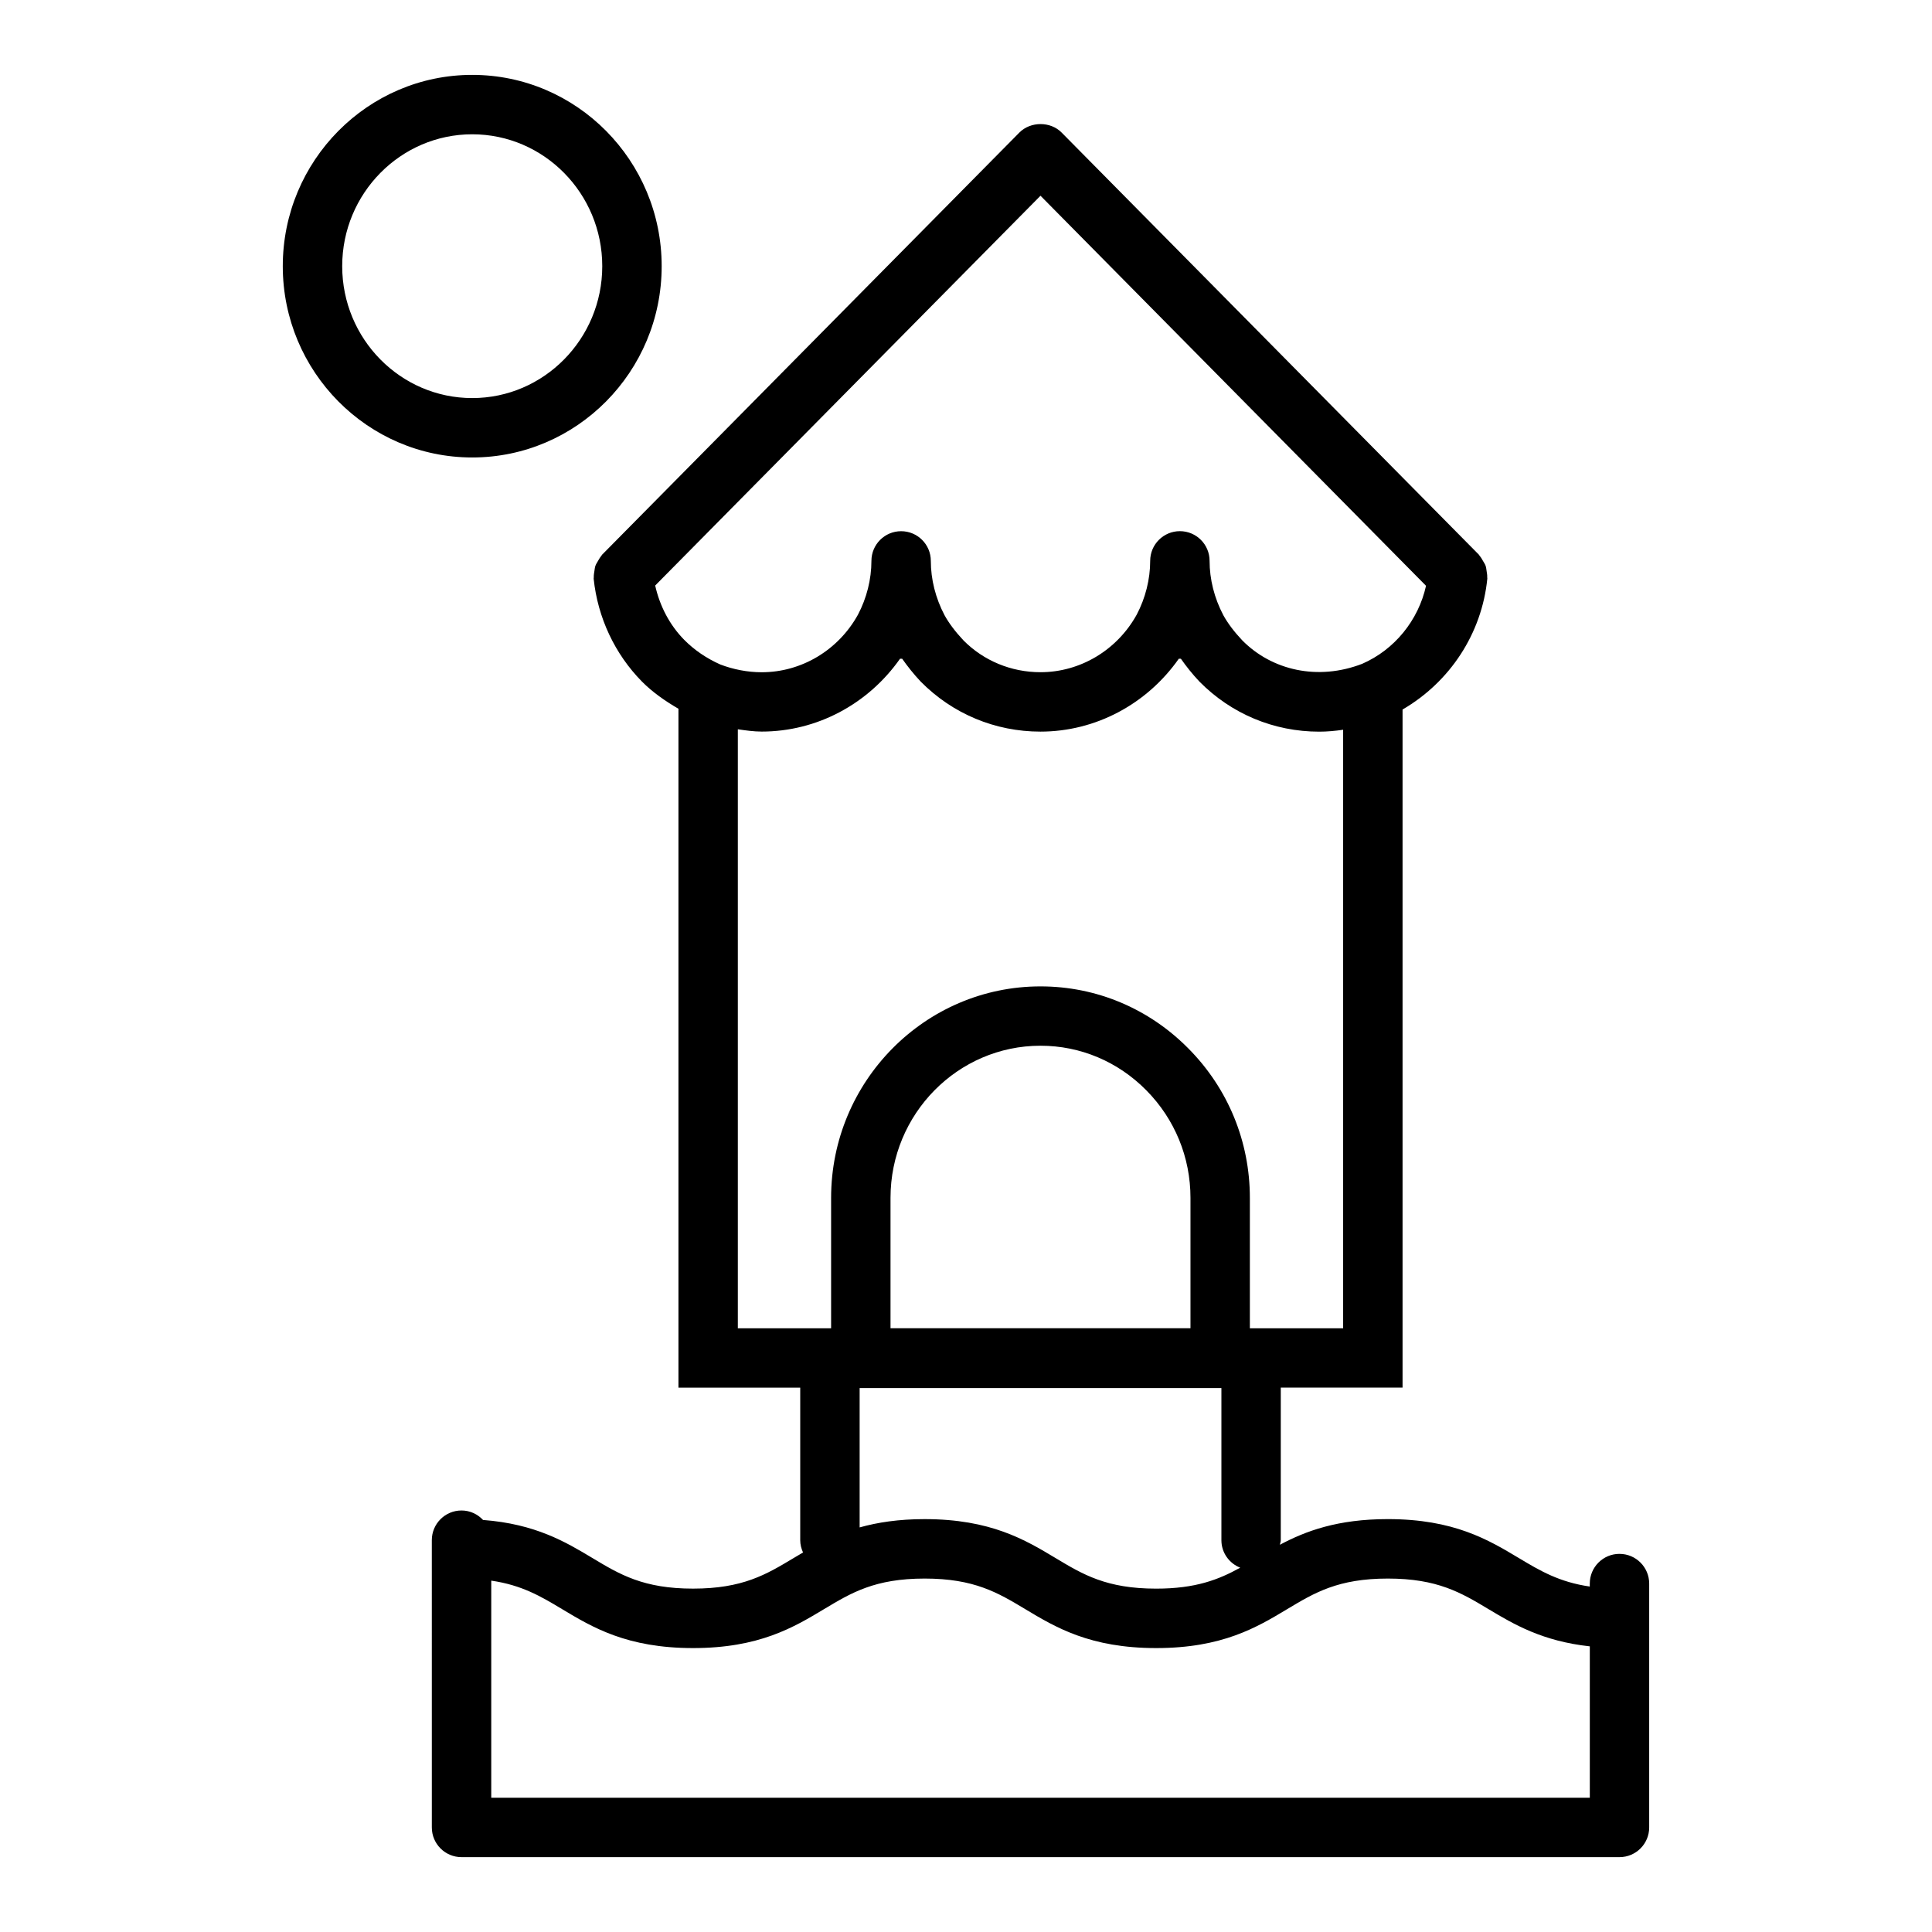
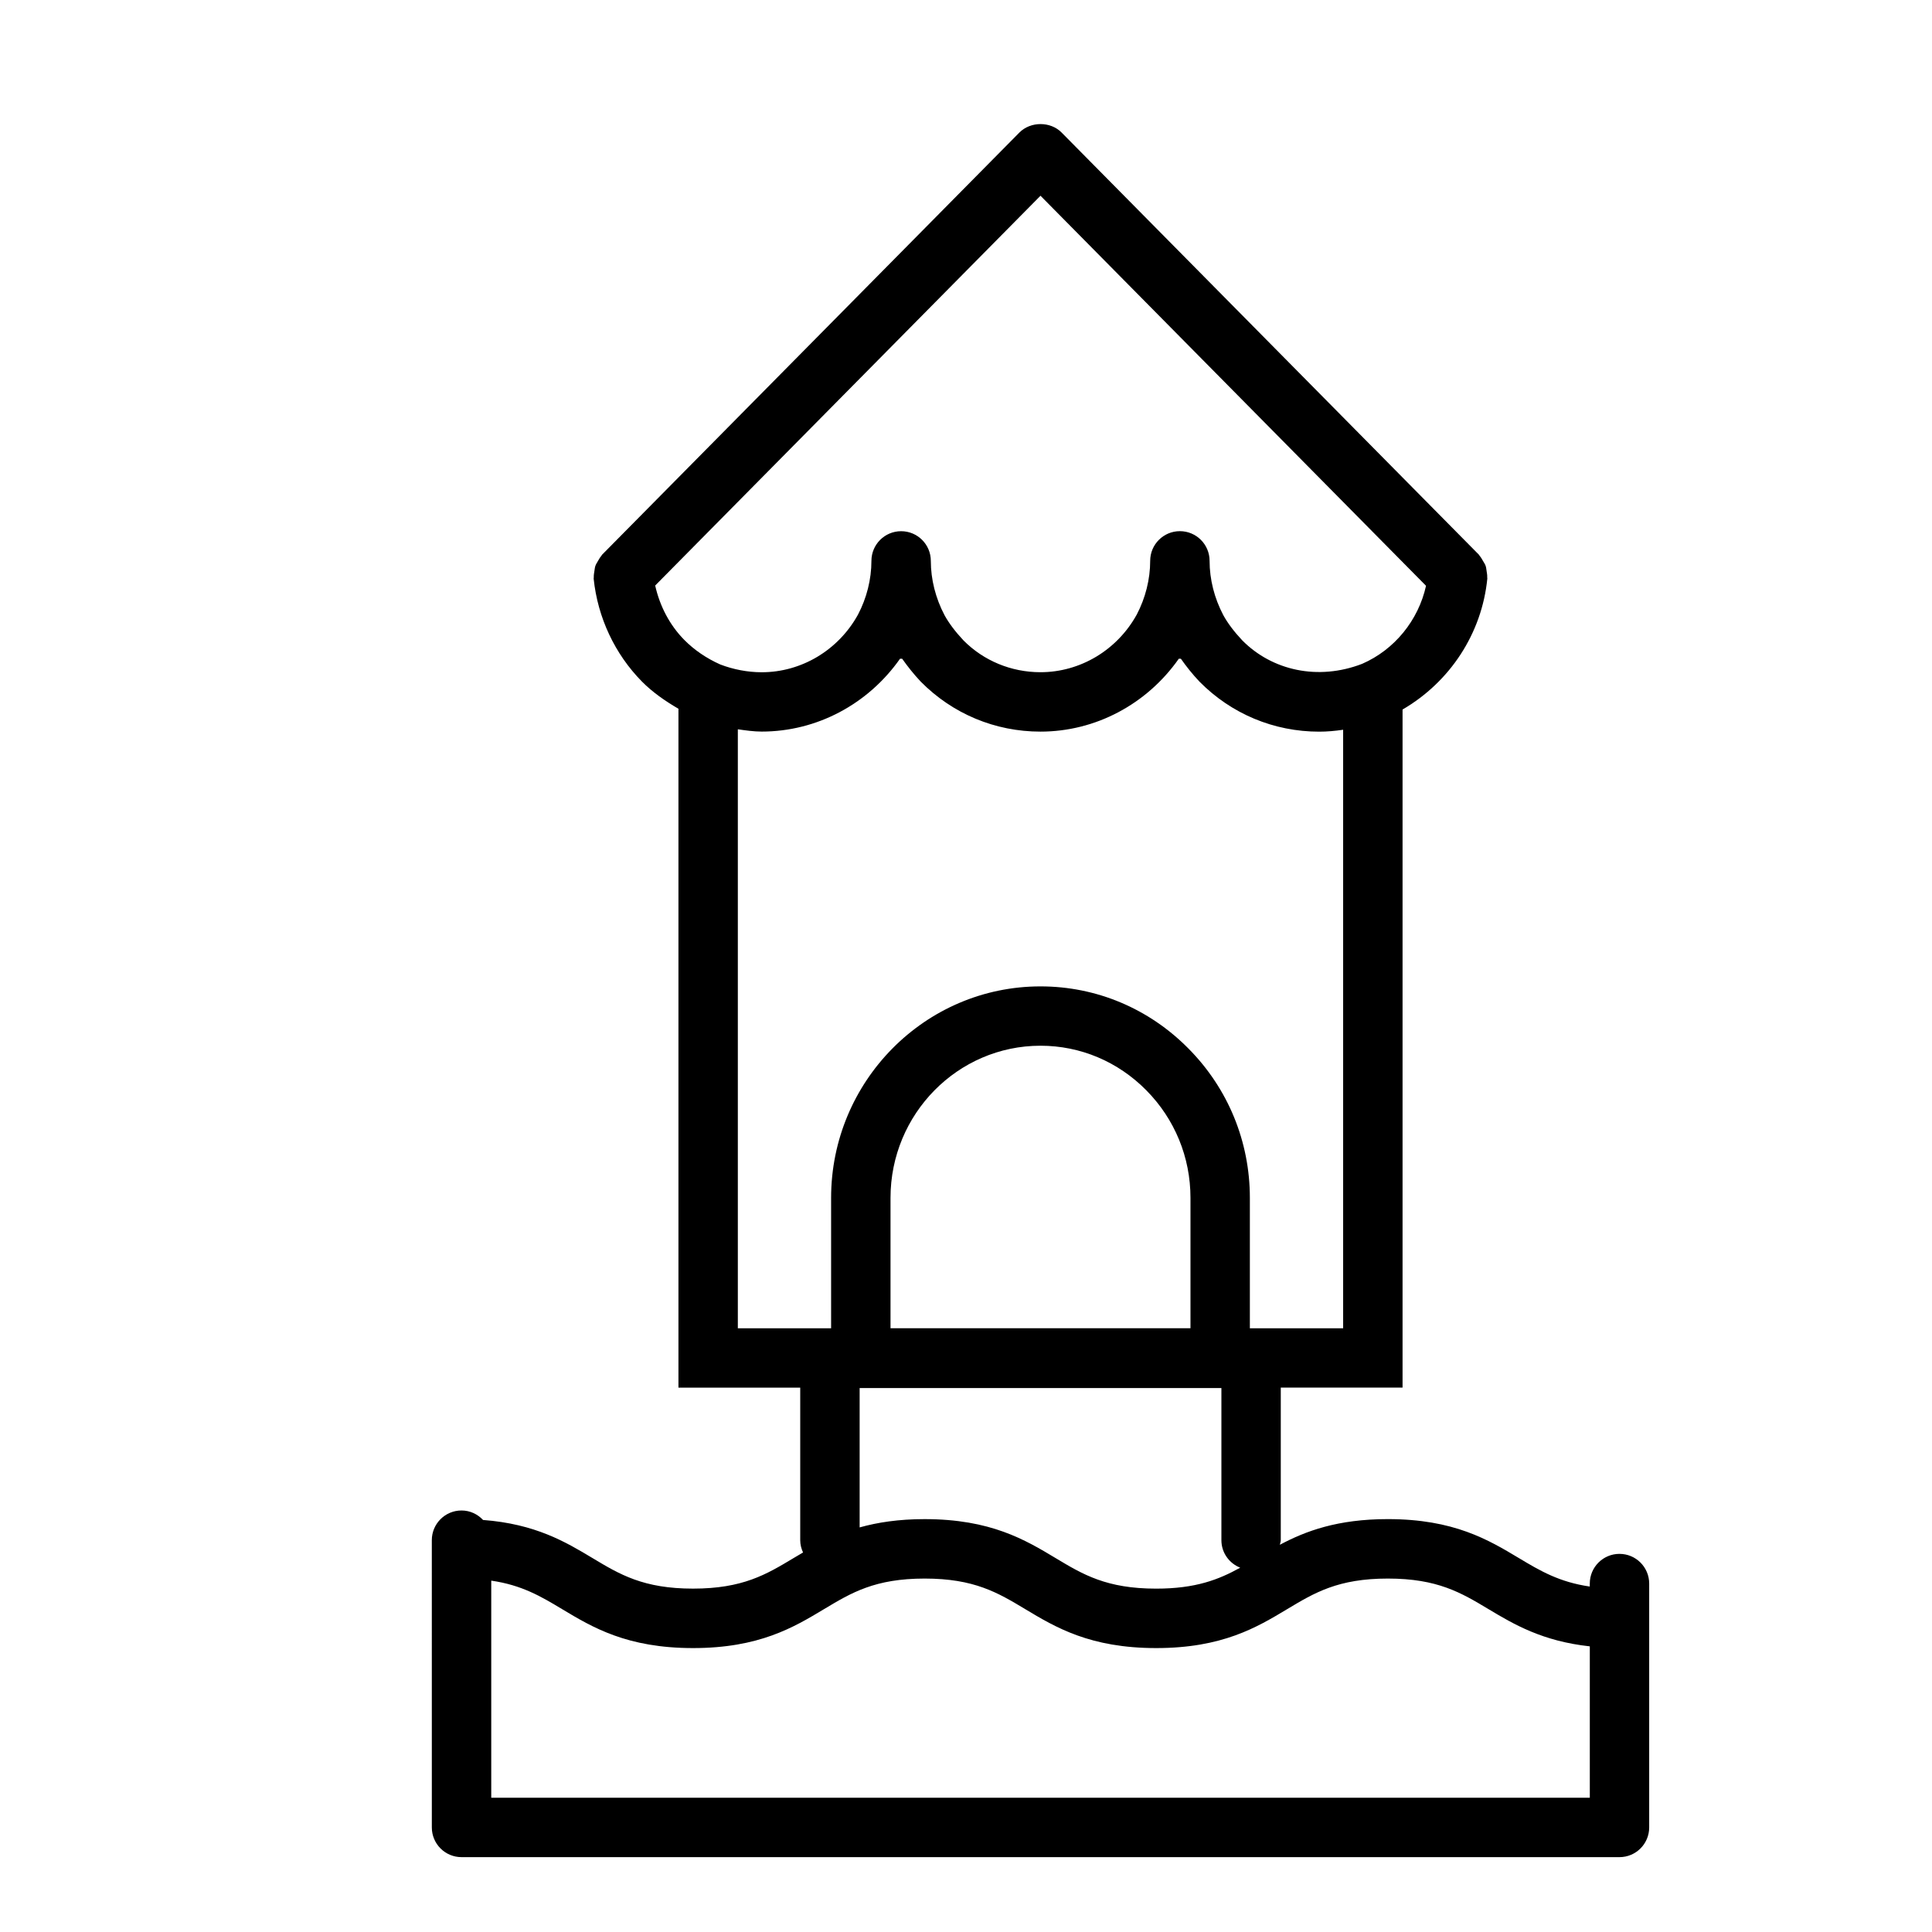
<svg xmlns="http://www.w3.org/2000/svg" fill="#000000" width="800px" height="800px" version="1.1" viewBox="144 144 512 512">
  <g>
    <path d="m573.18 555.79c-4.344 0-7.871 3.519-7.871 7.871v0.789c-8.109-1.18-13.16-4.172-18.773-7.535-8.07-4.84-17.223-10.336-34.754-10.336-13.297 0-21.766 3.156-28.605 6.801 0.062-0.418 0.242-0.797 0.242-1.219v-40.43h32.273v-179.7c12.562-7.305 21.027-20.16 22.465-34.715 0.008-0.125-0.039-0.227-0.031-0.355 0.031-0.559-0.078-1.102-0.164-1.66-0.078-0.465-0.102-0.93-0.262-1.363-0.156-0.457-0.434-0.836-0.676-1.258-0.277-0.48-0.527-0.953-0.898-1.371-0.086-0.094-0.109-0.203-0.195-0.301l-110.59-111.88c-2.953-3-8.234-2.984-11.195 0l-110.59 111.88c-0.094 0.102-0.125 0.227-0.211 0.332-0.363 0.402-0.605 0.867-0.883 1.34-0.242 0.434-0.52 0.82-0.676 1.281-0.156 0.441-0.18 0.898-0.262 1.371-0.086 0.551-0.188 1.094-0.164 1.652 0.008 0.133-0.047 0.242-0.031 0.379 1.07 10.312 5.621 19.988 12.809 27.27 2.777 2.801 6.078 5.109 9.66 7.195v179.91h32.273v40.43c0 1.164 0.293 2.258 0.746 3.258-0.852 0.496-1.691 1-2.519 1.488-7.227 4.344-13.469 8.086-26.633 8.086-13.152 0-19.398-3.746-26.625-8.086-7.133-4.281-15.137-9.055-29.023-10.109-1.434-1.527-3.441-2.512-5.707-2.512-4.344 0-7.871 3.519-7.871 7.871l0.004 76.125c0 4.352 3.527 7.871 7.871 7.871h306.87c4.344 0 7.871-3.519 7.871-7.871v-64.621c0-4.356-3.527-7.875-7.871-7.875zm-247.85-242.22c-3.871-3.93-6.481-8.957-7.699-14.398l102.11-103.3 102.17 103.37c-2.031 9.164-8.352 16.941-16.926 20.68-11.715 4.519-23.883 1.77-31.773-6.219-2.195-2.332-3.856-4.551-5.023-6.676-2.379-4.519-3.637-9.492-3.637-14.391 0-4.352-3.527-7.871-7.871-7.871s-7.871 3.519-7.871 7.871c0 4.879-1.258 9.863-3.566 14.25-5.203 9.406-14.973 15.258-25.504 15.258-7.777 0-15.074-3.047-20.402-8.422-2.195-2.34-3.856-4.559-5.023-6.676-2.387-4.535-3.637-9.508-3.637-14.398 0-4.352-3.527-7.871-7.871-7.871s-7.871 3.519-7.871 7.871c0 4.887-1.258 9.863-3.566 14.25-5.203 9.406-14.973 15.258-25.504 15.258-3.746 0-7.566-0.746-11.012-2.07-3.66-1.637-6.871-3.832-9.523-6.512zm14.203 182.42v-158.72c2.109 0.301 4.227 0.605 6.336 0.605 14.609 0 28.199-7.281 36.652-19.309h0.559c1.41 2 2.984 4.008 4.922 6.07 8.445 8.543 19.719 13.25 31.738 13.25 14.609 0 28.199-7.281 36.652-19.309h0.559c1.41 2.008 2.984 4.008 4.93 6.07 8.445 8.543 19.711 13.25 31.73 13.25 2.102 0 4.211-0.195 6.336-0.504v158.62h-24.719v-34.551c0-14.926-5.769-28.977-16.246-39.559-10.5-10.645-24.434-16.5-39.242-16.5-30.598 0-55.488 25.145-55.488 56.059v34.551l-24.719-0.008zm128.15 15.863v40.312c0 3.328 2.07 6.133 4.984 7.289-5.699 3.156-11.793 5.551-22.277 5.551-13.152 0-19.398-3.746-26.625-8.086-8.062-4.84-17.207-10.336-34.73-10.336-6.902 0-12.477 0.867-17.223 2.195v-36.926zm-87.688-15.863v-34.551c0-22.23 17.832-40.312 39.746-40.312 10.562 0 20.523 4.195 28.047 11.816 7.543 7.637 11.699 17.75 11.699 28.496v34.551zm185.32 124.43h-291.13v-57.535c8.102 1.18 13.145 4.164 18.75 7.535 8.062 4.84 17.207 10.336 34.73 10.336 17.523 0 26.672-5.488 34.738-10.336 7.227-4.336 13.469-8.086 26.641-8.086 13.152 0 19.398 3.746 26.625 8.086 8.062 4.84 17.207 10.336 34.73 10.336 17.531 0 26.68-5.488 34.746-10.336 7.227-4.336 13.477-8.086 26.648-8.086 13.168 0 19.422 3.754 26.648 8.086 6.754 4.055 14.336 8.516 26.875 9.879z" />
-     <path d="m319.35 214.54c0-27.961-22.523-50.695-50.199-50.695-27.68-0.004-50.211 22.738-50.211 50.695 0 27.953 22.523 50.695 50.207 50.695 27.688 0 50.203-22.734 50.203-50.695zm-84.664 0c0-19.273 15.461-34.953 34.461-34.953 19.004 0 34.457 15.68 34.457 34.953 0 19.27-15.461 34.953-34.457 34.953-19 0.004-34.461-15.676-34.461-34.953z" />
  </g>
</svg>